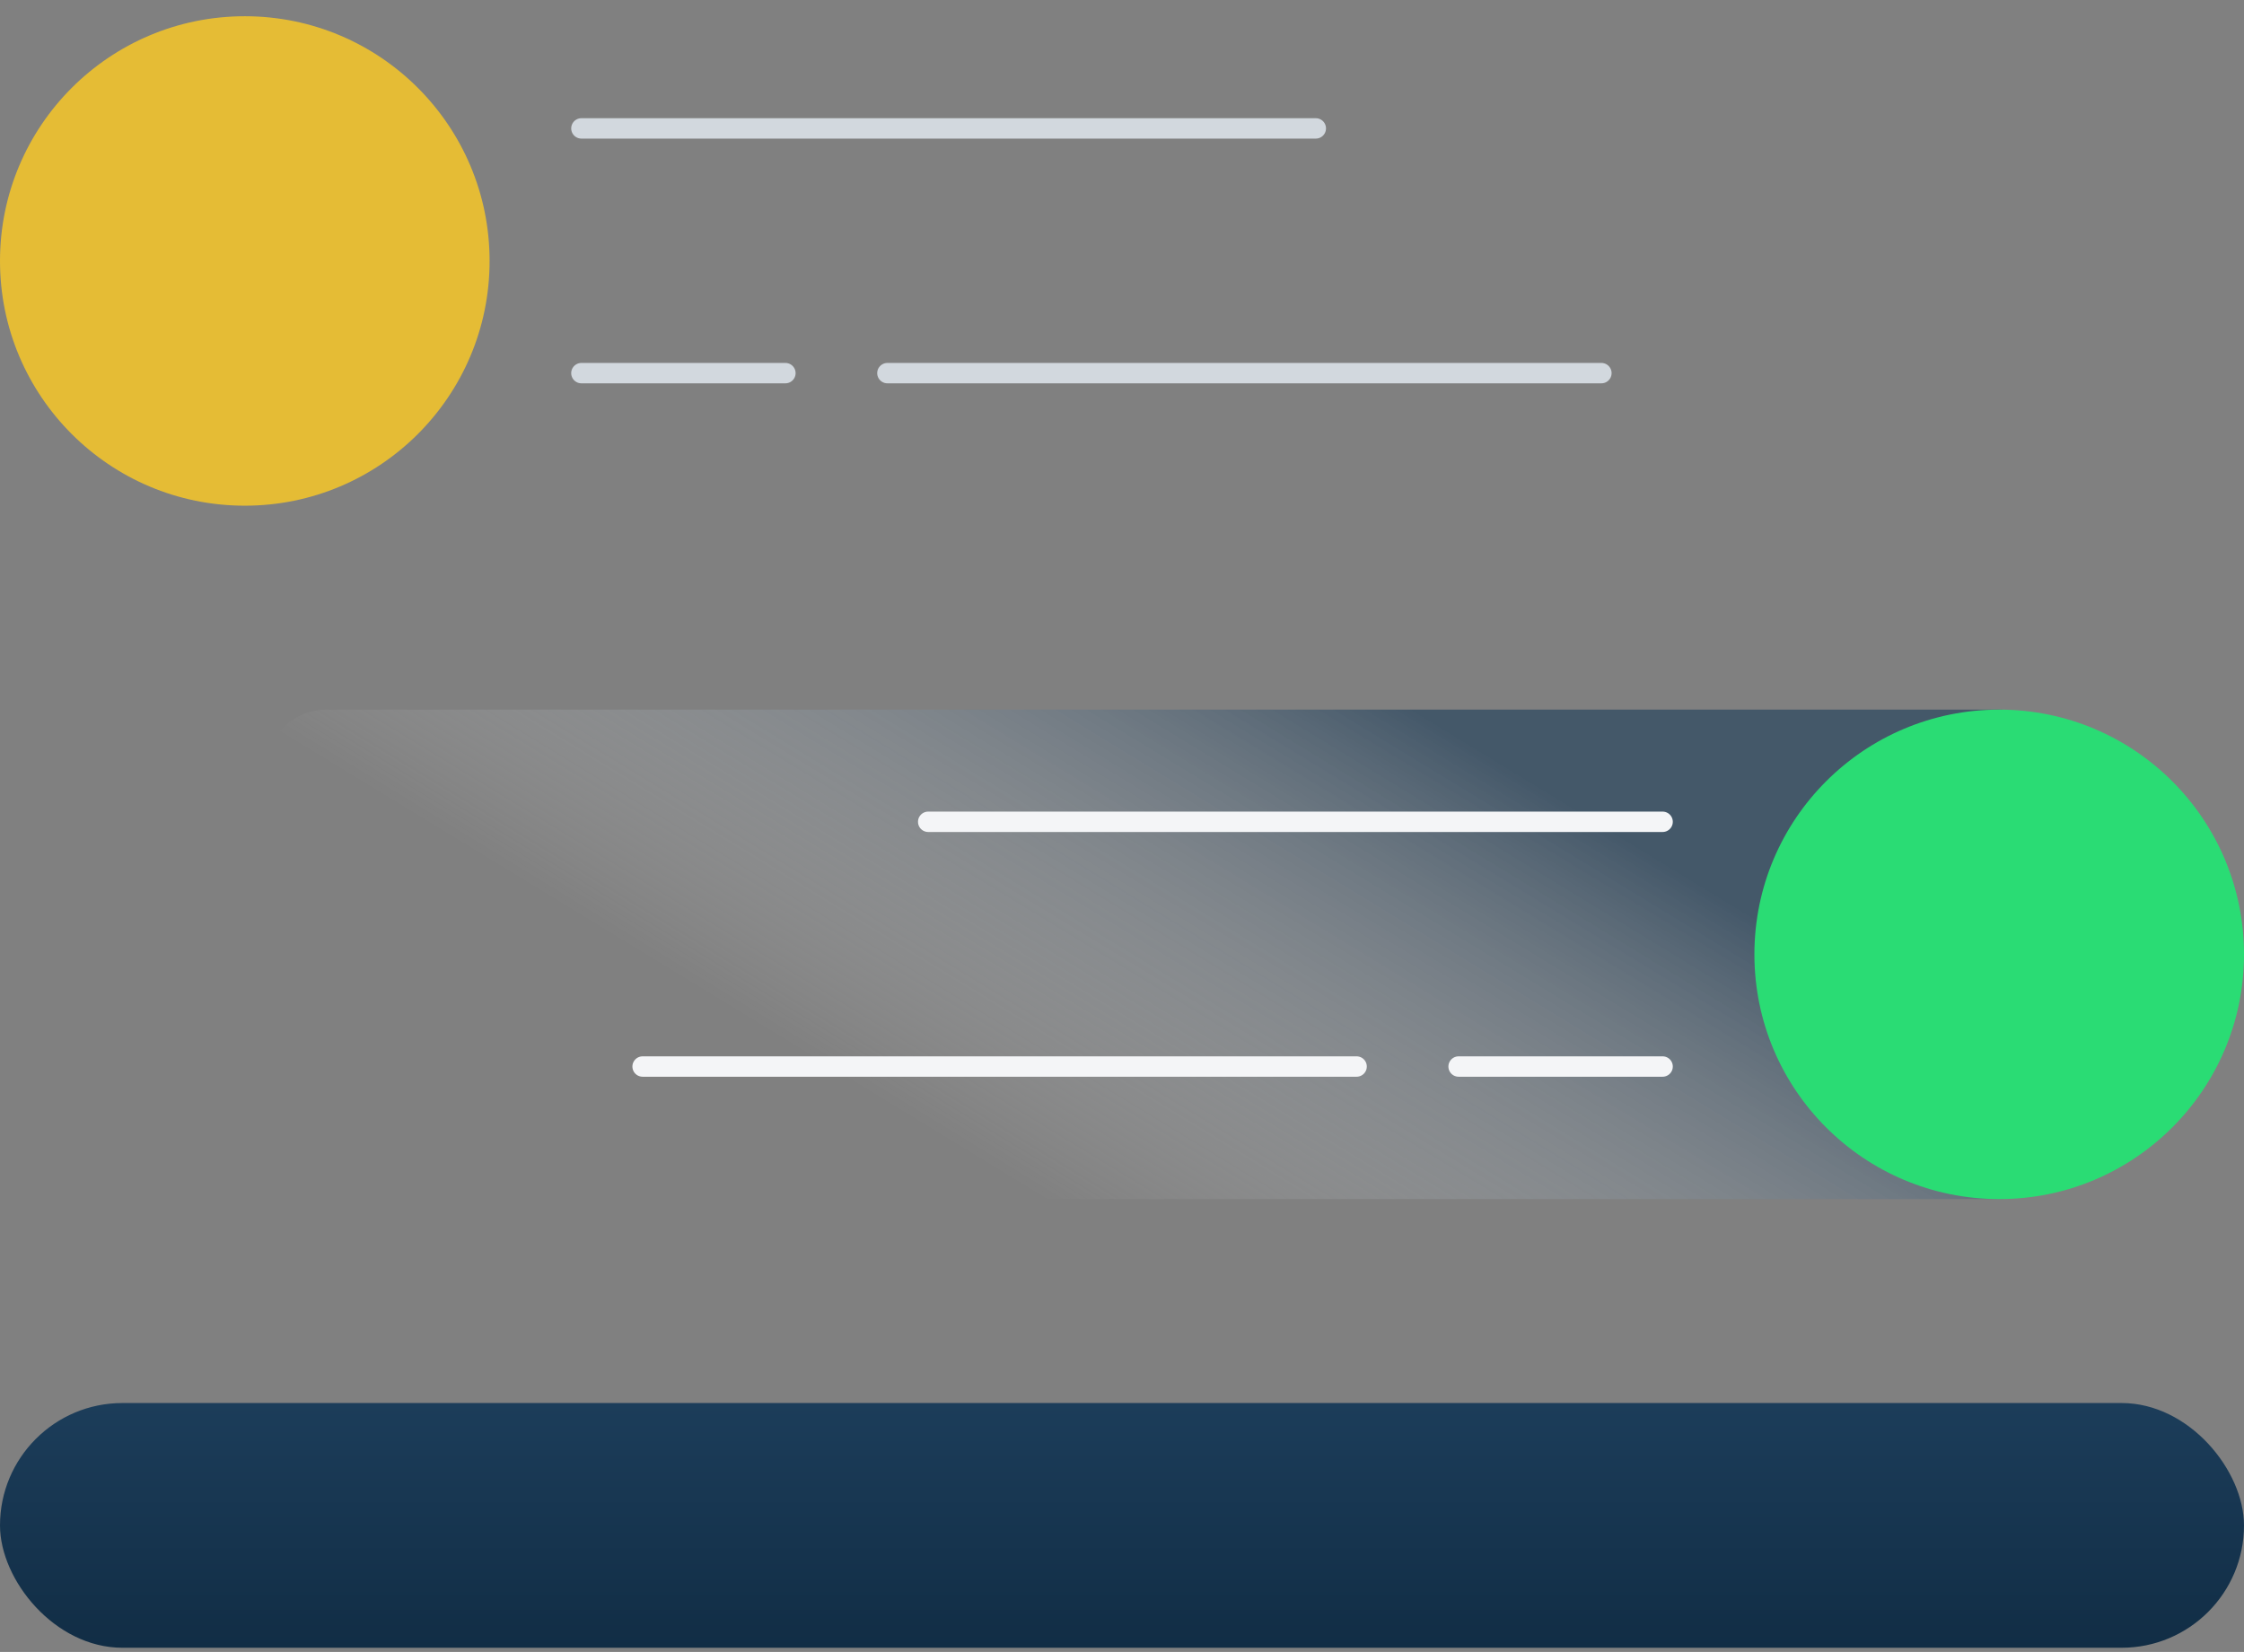
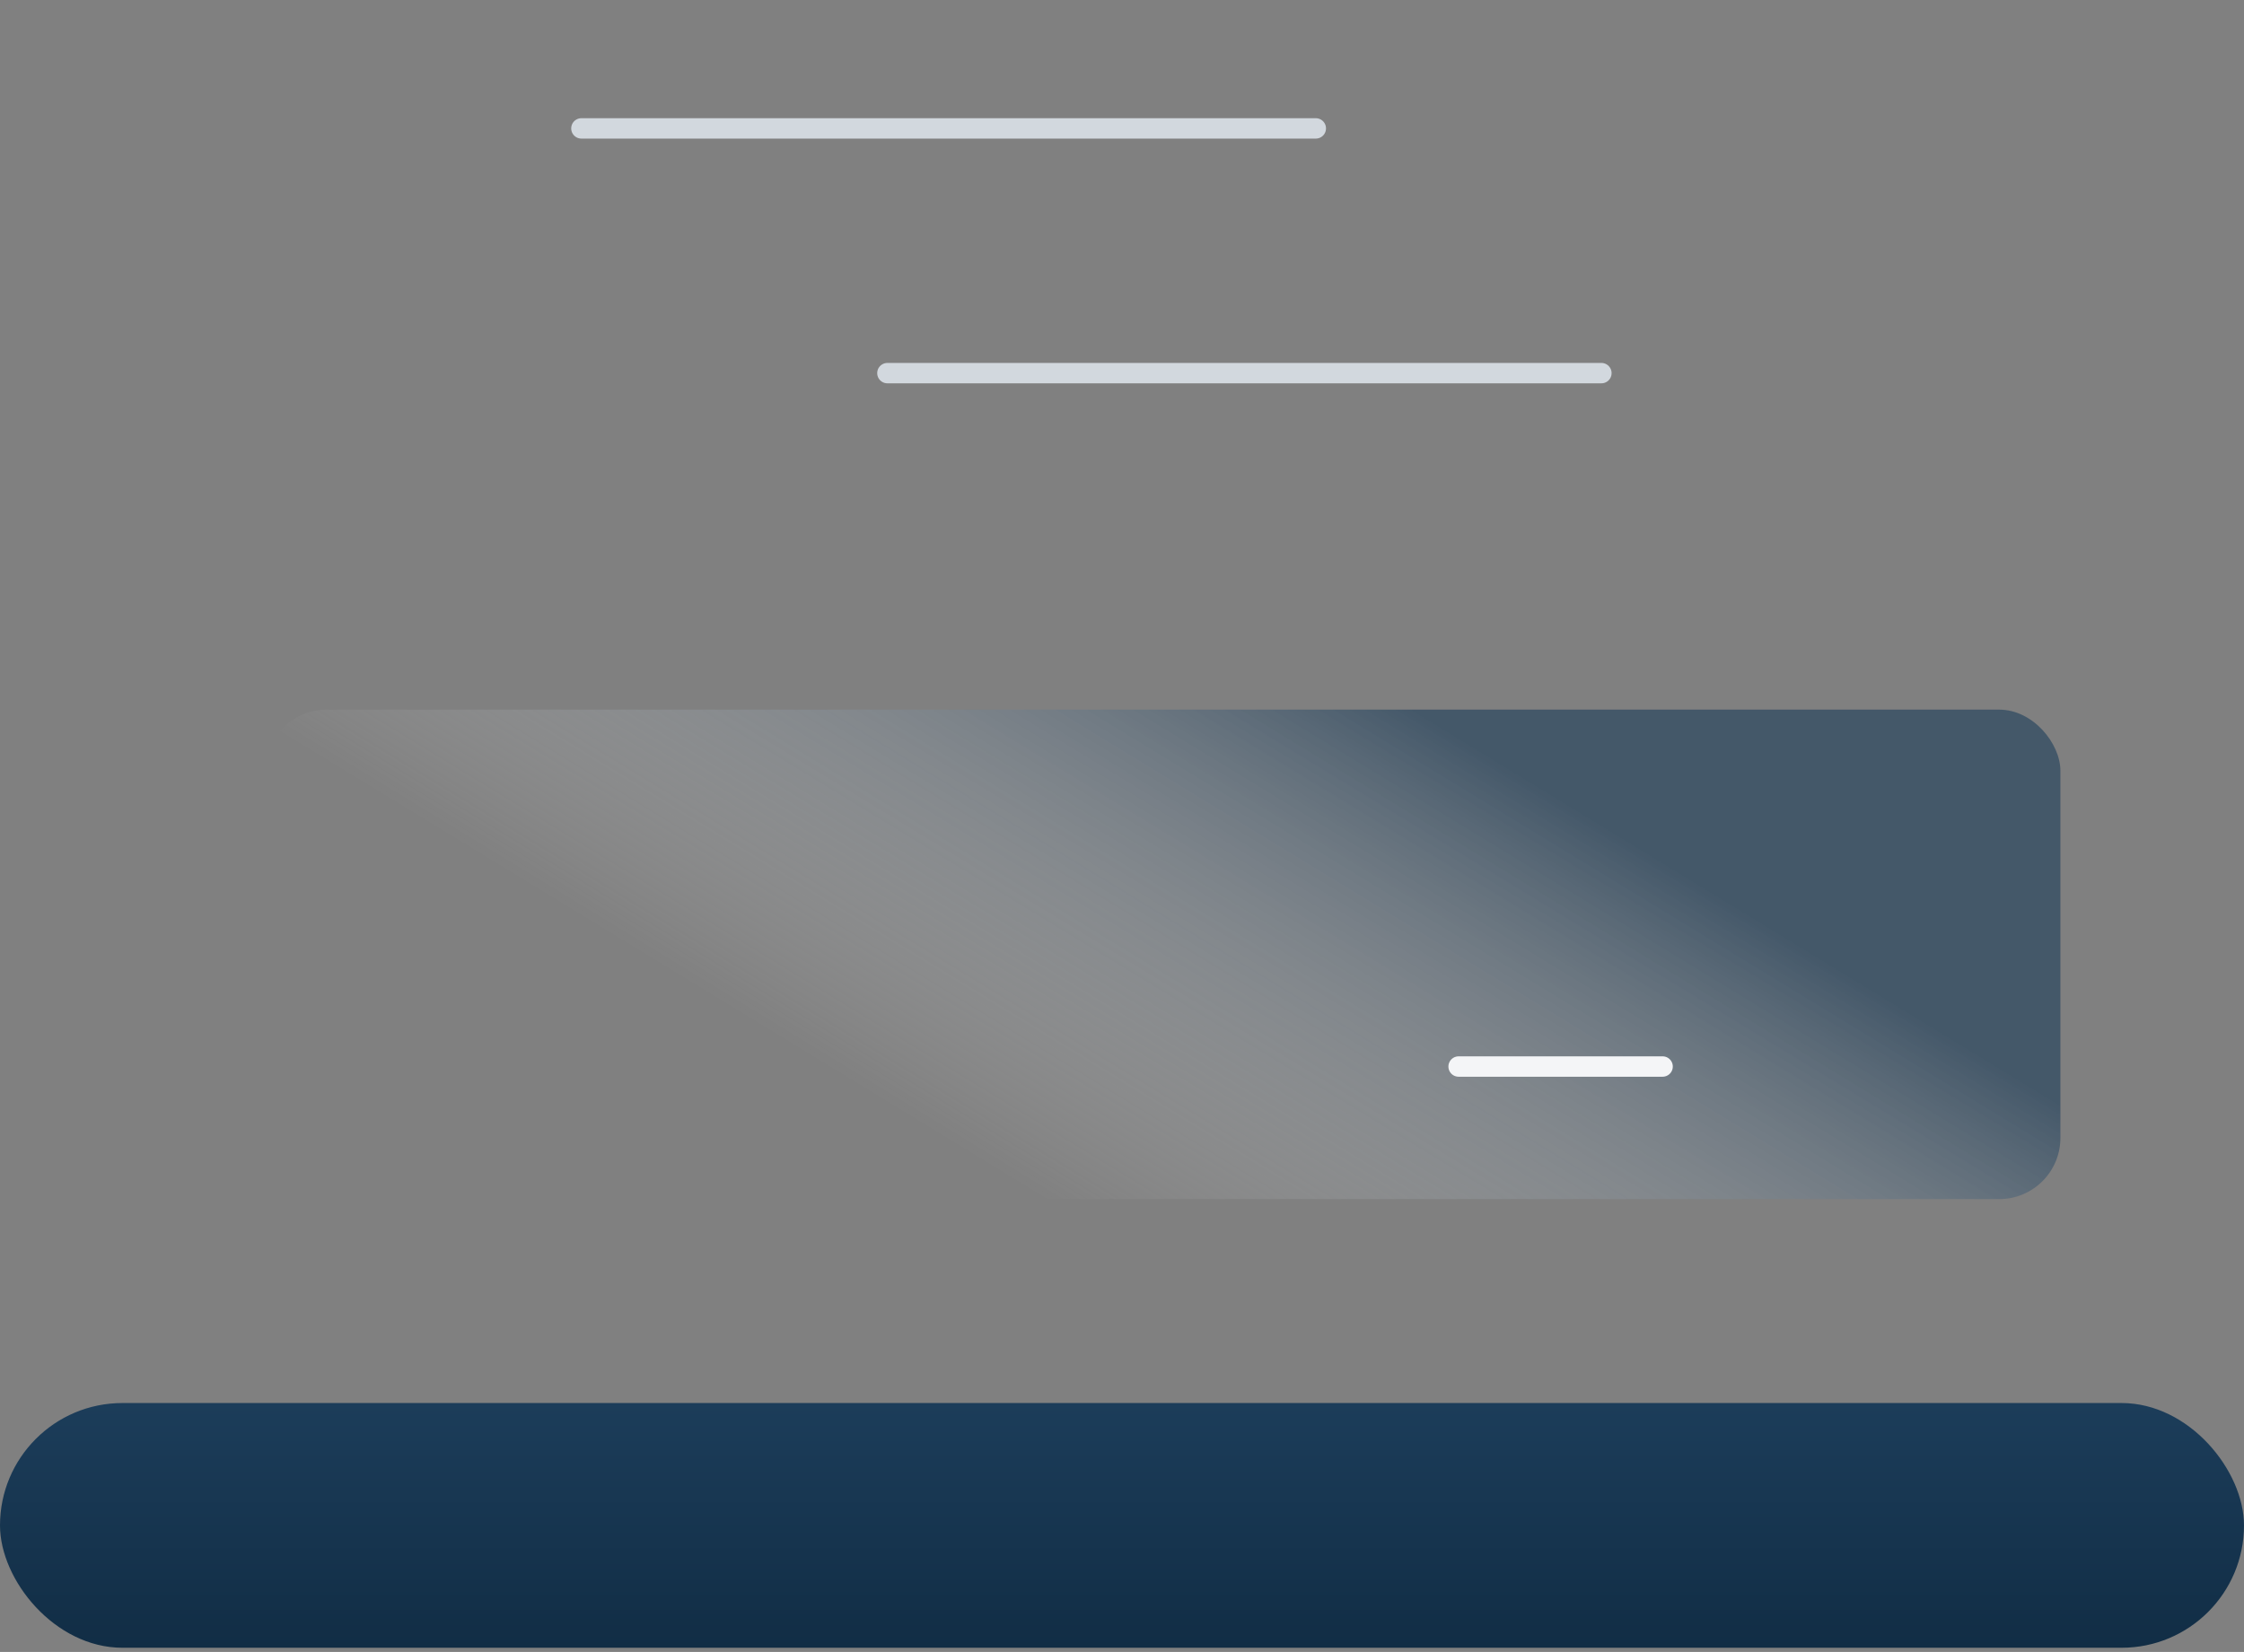
<svg xmlns="http://www.w3.org/2000/svg" width="110" height="81" viewBox="0 0 110 81" fill="none">
  <rect x="0" y="0" width="110" height="81" fill="#808080" stroke="none" />
  <rect x="13" y="34.796" width="88" height="24" rx="3" fill="url(#paint0_linear_118_216)" />
  <rect y="68.796" width="110" height="12" rx="6" fill="url(#paint1_linear_118_216)" />
-   <line x1="31.5" y1="52.296" x2="66.5" y2="52.296" stroke="#F4F5F7" stroke-linecap="round" />
  <line x1="71.5" y1="52.296" x2="81.5" y2="52.296" stroke="#F4F5F7" stroke-linecap="round" />
-   <line x1="45.5" y1="40.296" x2="81.5" y2="40.296" stroke="#F4F5F7" stroke-linecap="round" />
  <line x1="0.5" y1="-0.5" x2="35.5" y2="-0.5" transform="matrix(-1 0 0 1 79 18.796)" stroke="#D2D8DE" stroke-linecap="round" />
-   <line x1="0.5" y1="-0.5" x2="10.5" y2="-0.5" transform="matrix(-1 0 0 1 39 18.796)" stroke="#D2D8DE" stroke-linecap="round" />
  <line x1="0.5" y1="-0.5" x2="36.5" y2="-0.5" transform="matrix(-1 -8.74228e-08 -8.74228e-08 1 65 6.796)" stroke="#D2D8DE" stroke-linecap="round" />
-   <circle cx="12" cy="12.796" r="12" fill="#E5BC35" />
-   <circle cx="98" cy="46.796" r="12" fill="#2ADC74" />
  <defs>
    <linearGradient id="paint0_linear_118_216" x1="31.118" y1="46.796" x2="46.821" y2="21.057" gradientUnits="userSpaceOnUse">
      <stop stop-color="white" stop-opacity="0" />
      <stop offset="1" stop-color="#1C3D5A" stop-opacity="0.6" />
    </linearGradient>
    <linearGradient id="paint1_linear_118_216" x1="55" y1="68.796" x2="55" y2="80.796" gradientUnits="userSpaceOnUse">
      <stop stop-color="#1C3D5A" />
      <stop offset="1" stop-color="#112D45" />
    </linearGradient>
  </defs>
</svg>